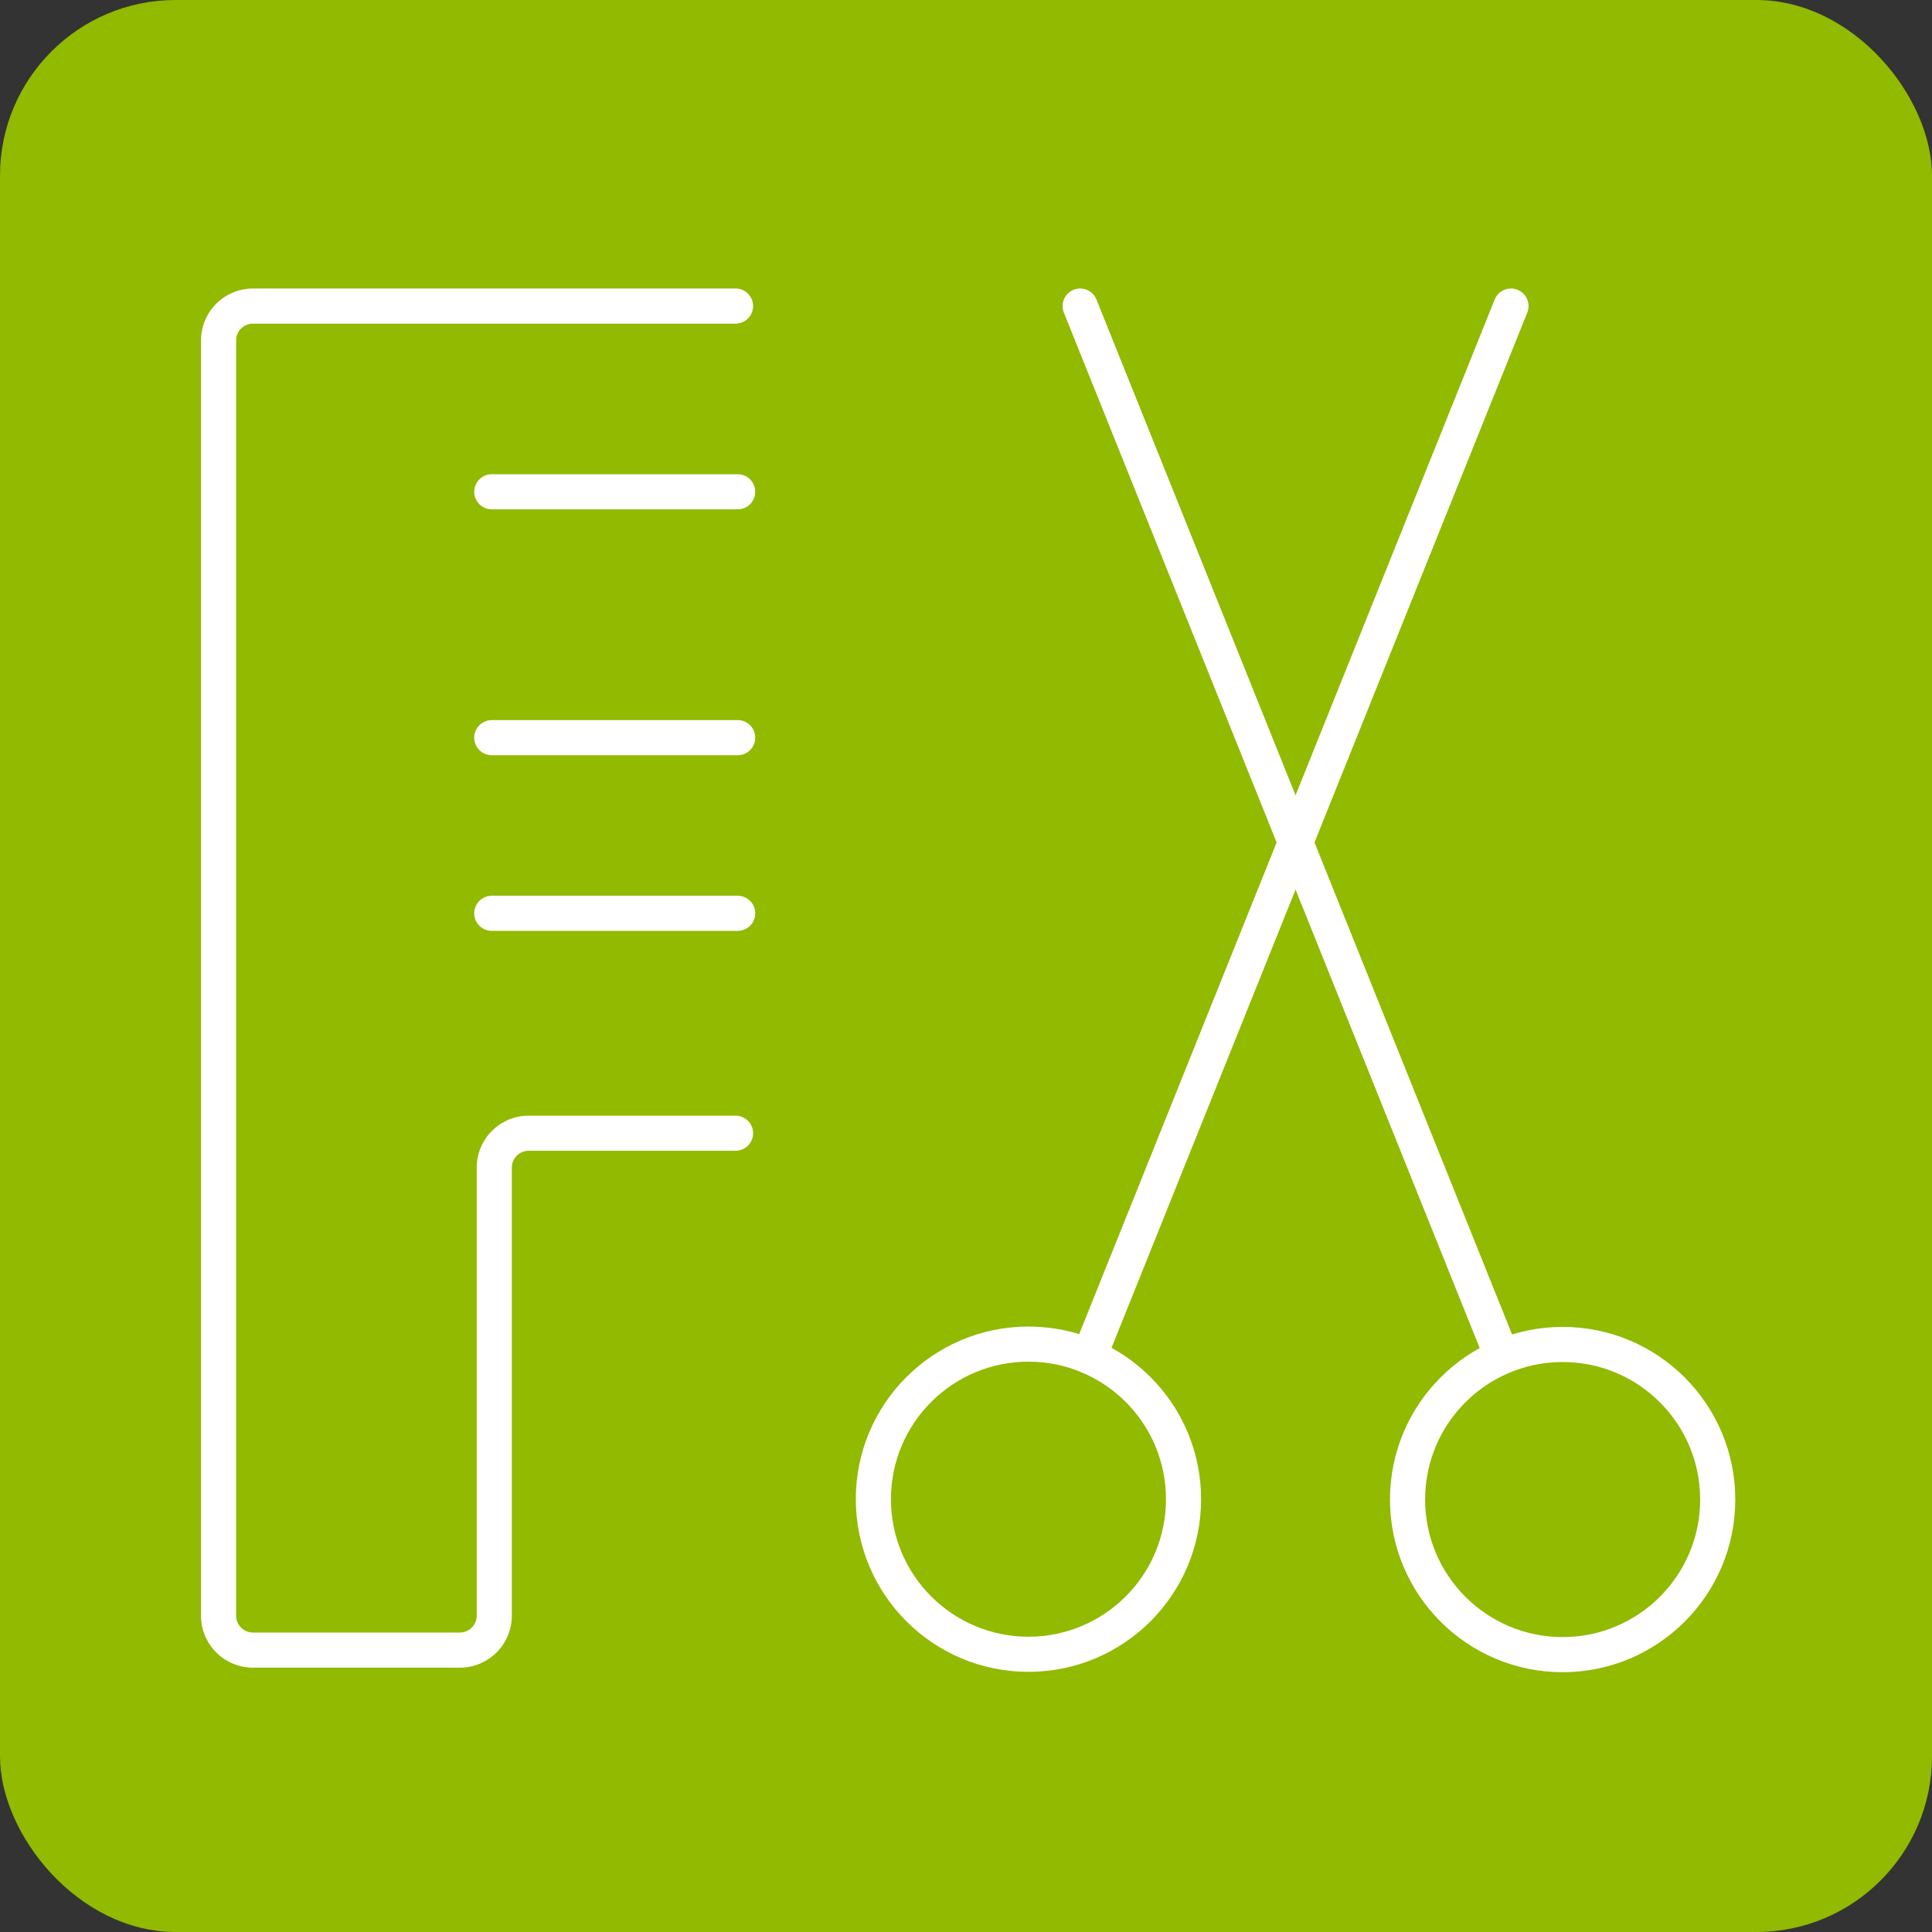
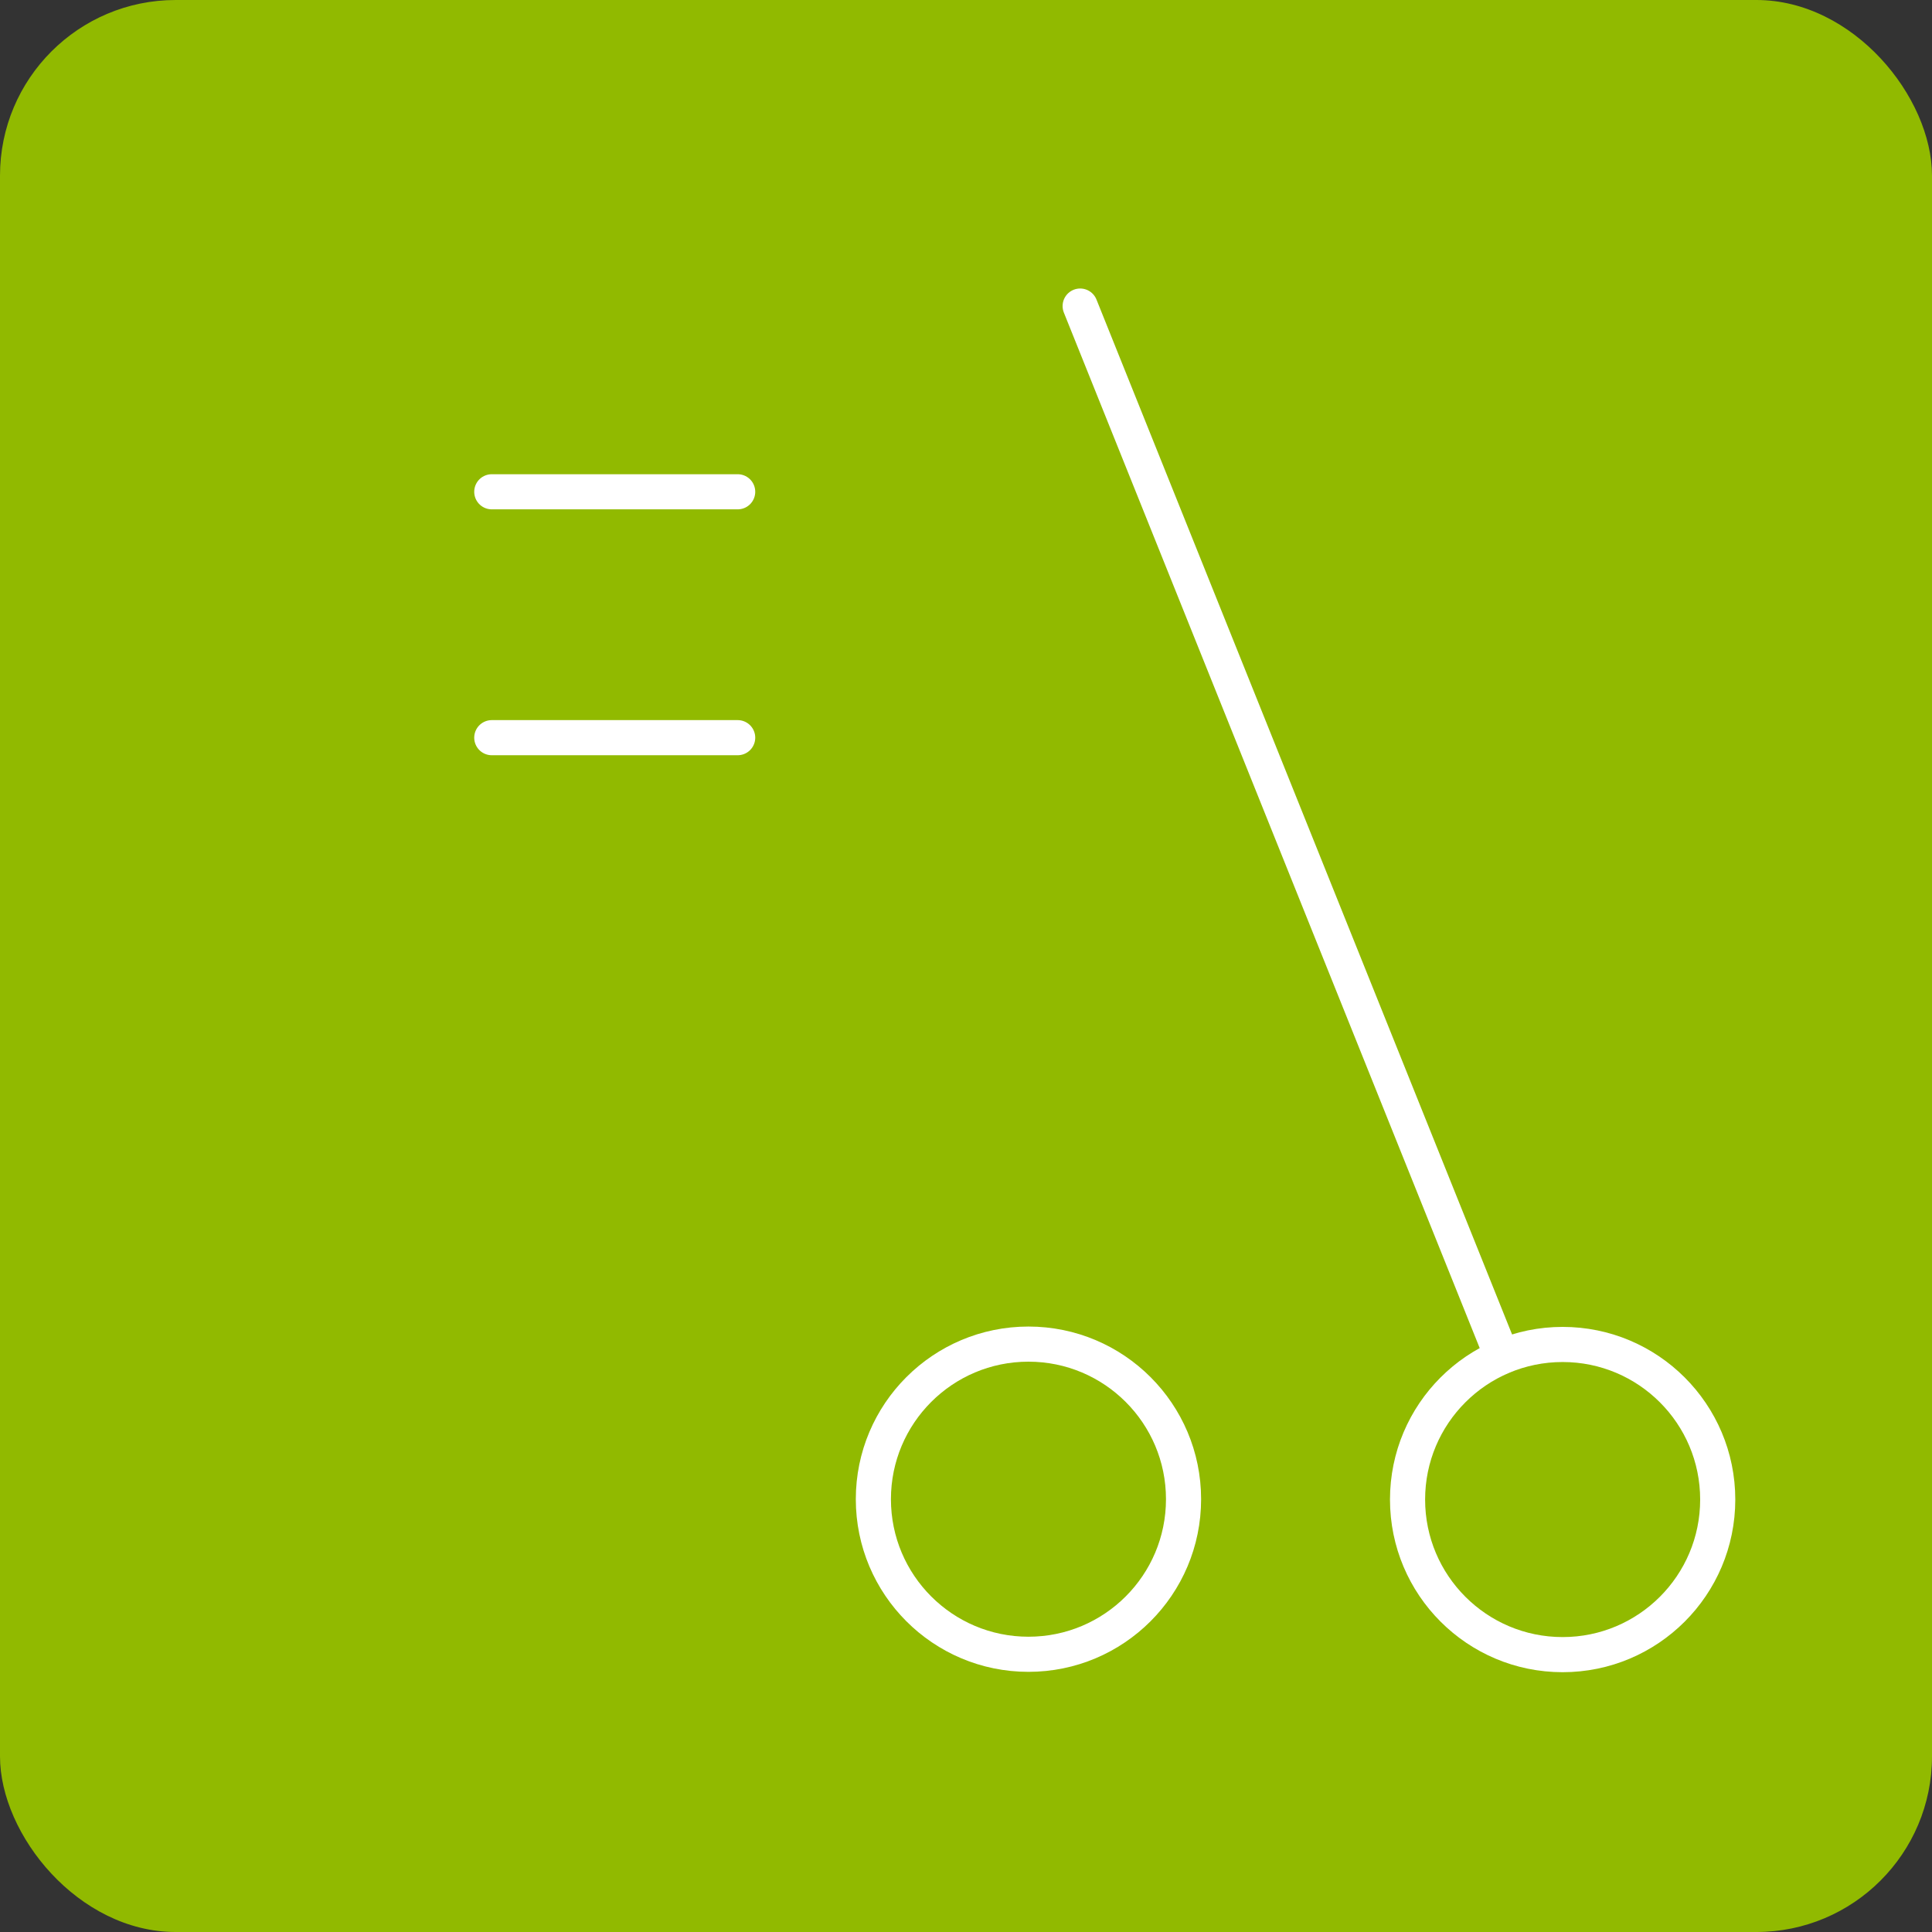
<svg xmlns="http://www.w3.org/2000/svg" width="55" height="55" viewBox="0 0 55 55">
  <rect x="0" y="0" width="55" height="55" fill="#333333" stroke="none" />
  <g id="グループ_78" data-name="グループ 78" transform="translate(-0.287 -0.297)">
    <rect id="長方形_88" data-name="長方形 88" width="55" height="55" rx="5" transform="translate(0.287 0.297)" fill="#91ba00" />
    <g id="グループ_77" data-name="グループ 77" transform="translate(6.509 9.01)">
      <line id="線_39" data-name="線 39" x2="7" transform="translate(7.778 5.287)" fill="none" stroke="#fff" stroke-linecap="round" stroke-linejoin="round" stroke-width="1" />
      <line id="線_40" data-name="線 40" x2="7" transform="translate(7.778 12.287)" fill="none" stroke="#fff" stroke-linecap="round" stroke-linejoin="round" stroke-width="1" />
-       <line id="線_41" data-name="線 41" x2="7" transform="translate(7.778 17.287)" fill="none" stroke="#fff" stroke-linecap="round" stroke-linejoin="round" stroke-width="1" />
-       <path id="パス_324" data-name="パス 324" d="M16.717,5H2.981A.981.981,0,0,0,2,5.981v36.3a.981.981,0,0,0,.981.981H8.868a.981.981,0,0,0,.981-.981V29.528a.981.981,0,0,1,.981-.981h5.887" transform="translate(-2 -5)" fill="none" stroke="#fff" stroke-linecap="round" stroke-linejoin="round" stroke-width="1" />
      <line id="線_42" data-name="線 42" x2="12.009" y2="29.904" transform="translate(24.528)" fill="none" stroke="#fff" stroke-linecap="round" stroke-linejoin="round" stroke-width="1" />
      <circle id="楕円形_11" data-name="楕円形 11" cx="4.415" cy="4.415" r="4.415" transform="translate(33.848 29.561)" fill="none" stroke="#fff" stroke-linecap="round" stroke-linejoin="round" stroke-width="1" />
-       <line id="線_43" data-name="線 43" x1="12.009" y2="29.904" transform="translate(24.783)" fill="none" stroke="#fff" stroke-linecap="round" stroke-linejoin="round" stroke-width="1" />
      <circle id="楕円形_12" data-name="楕円形 12" cx="4.415" cy="4.415" r="4.415" transform="translate(18.641 29.551)" fill="none" stroke="#fff" stroke-linecap="round" stroke-linejoin="round" stroke-width="1" />
    </g>
  </g>
</svg>